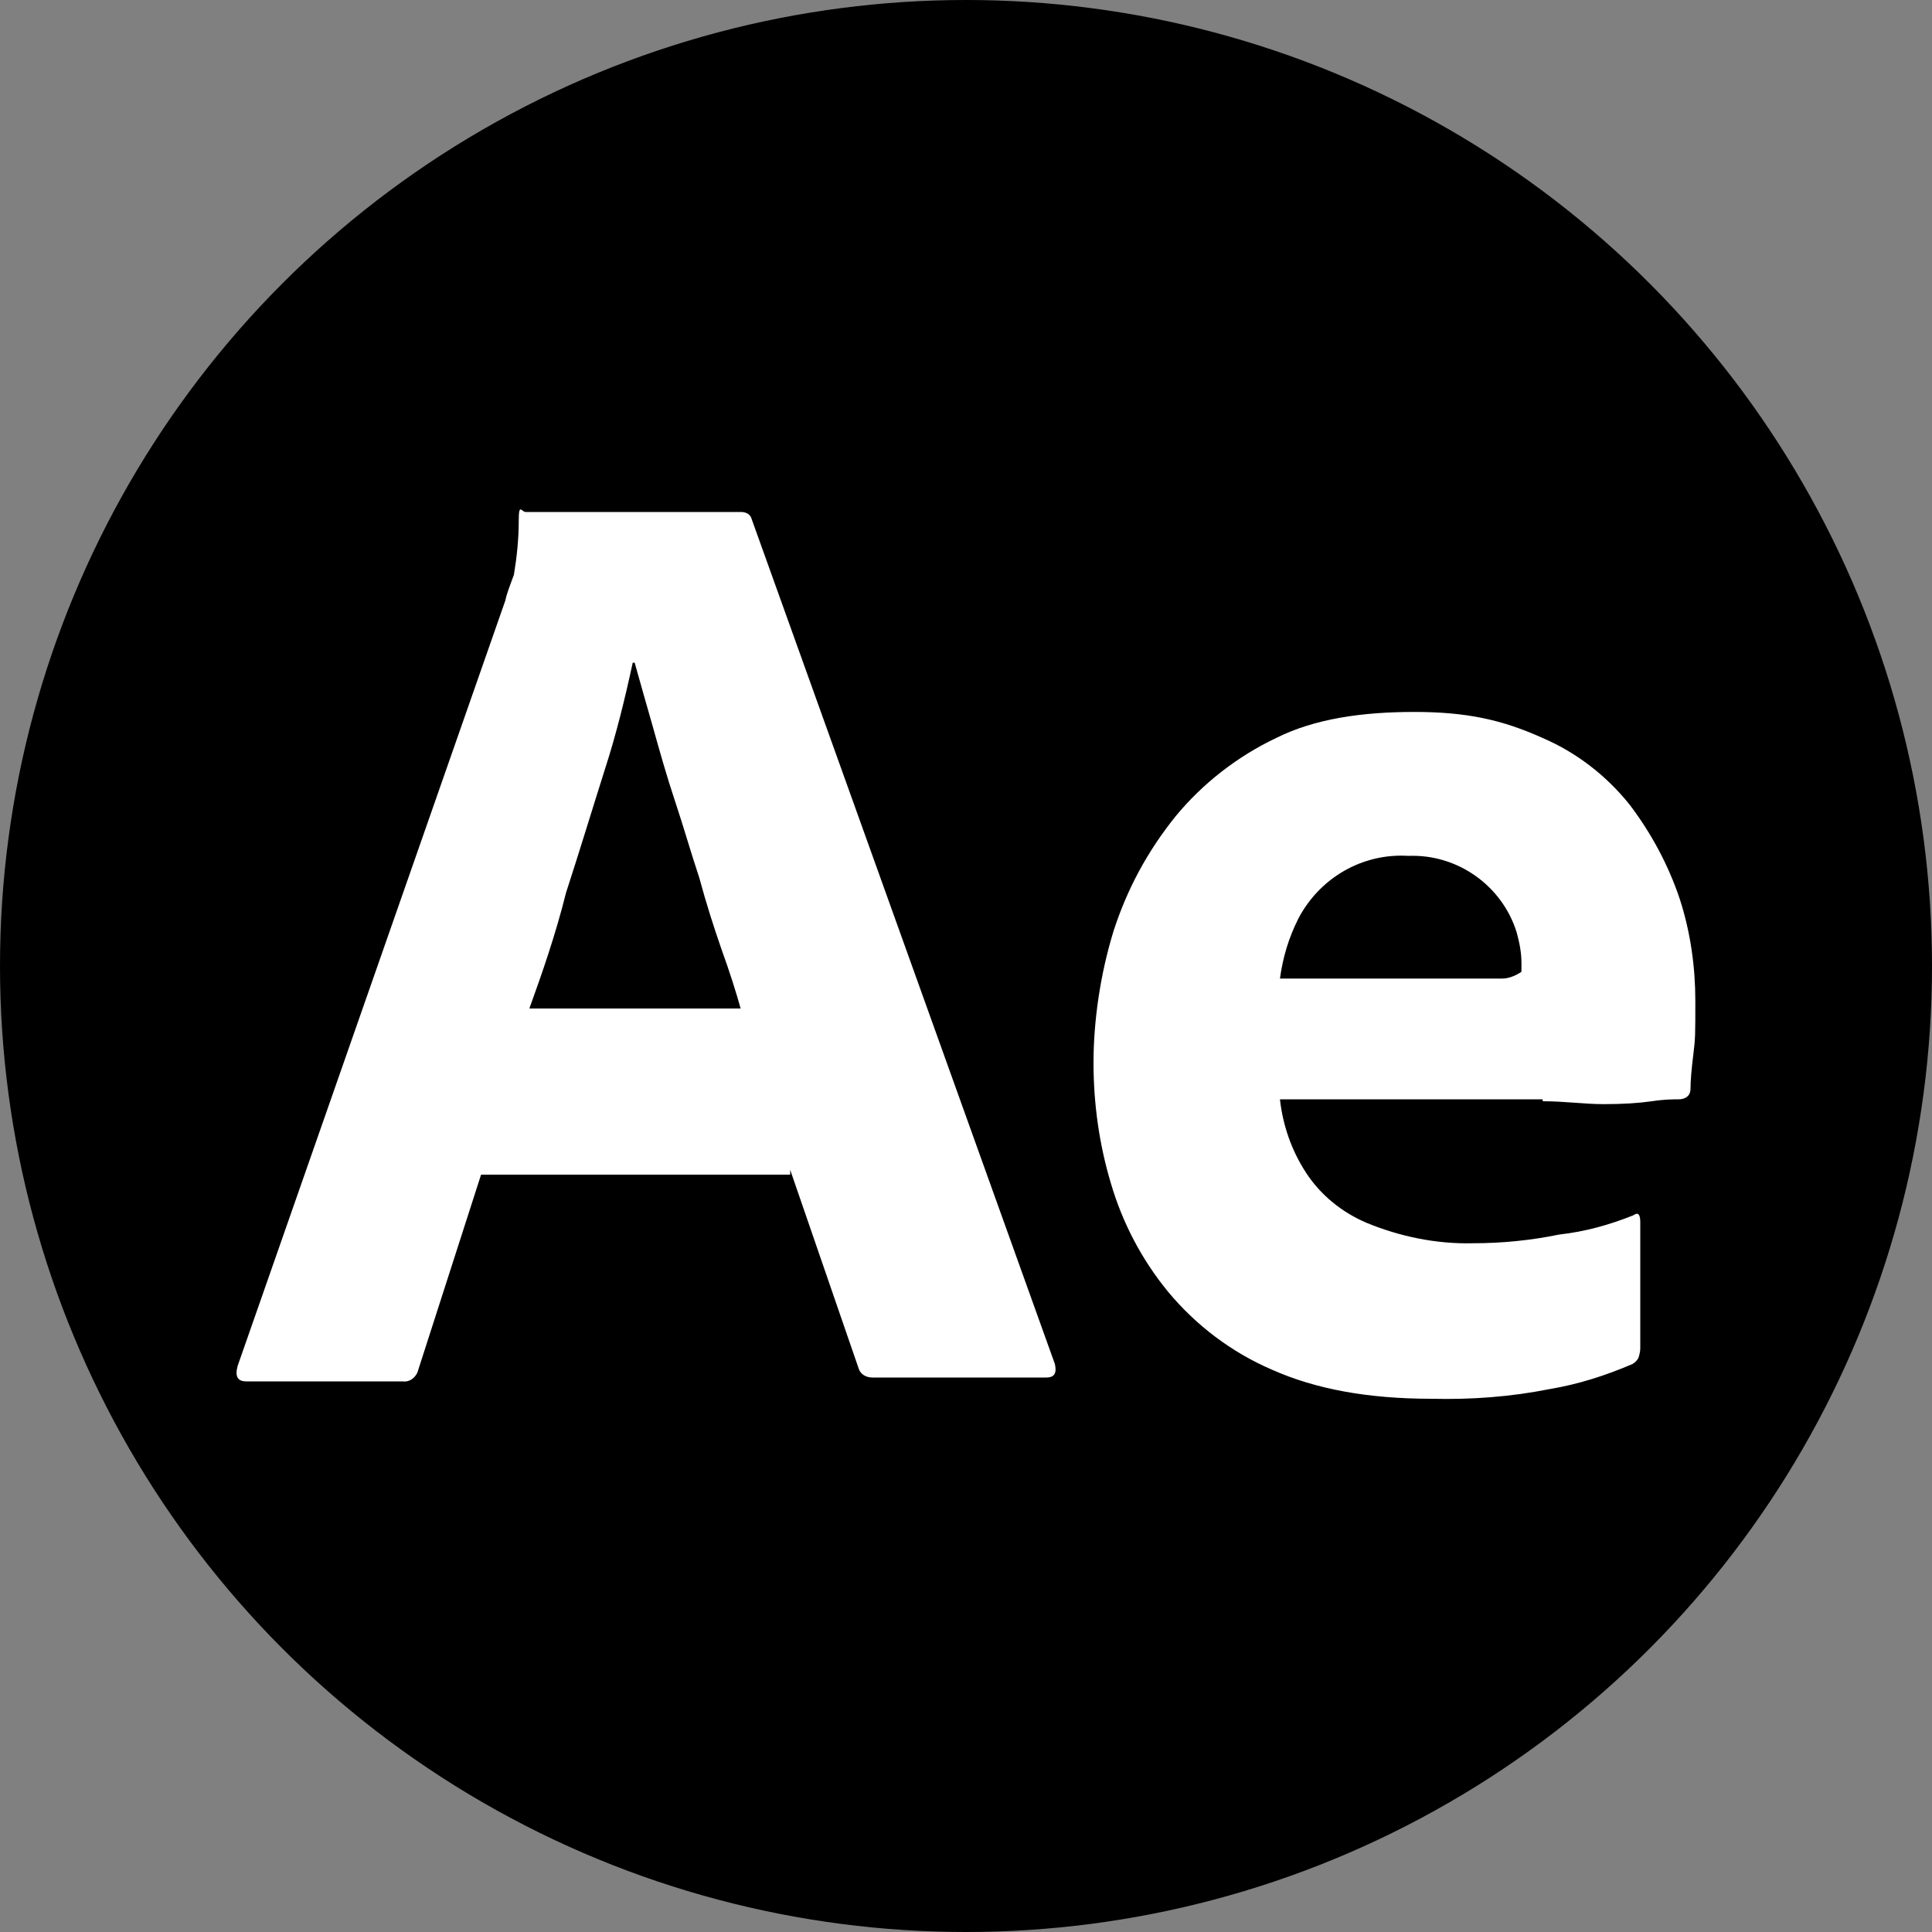
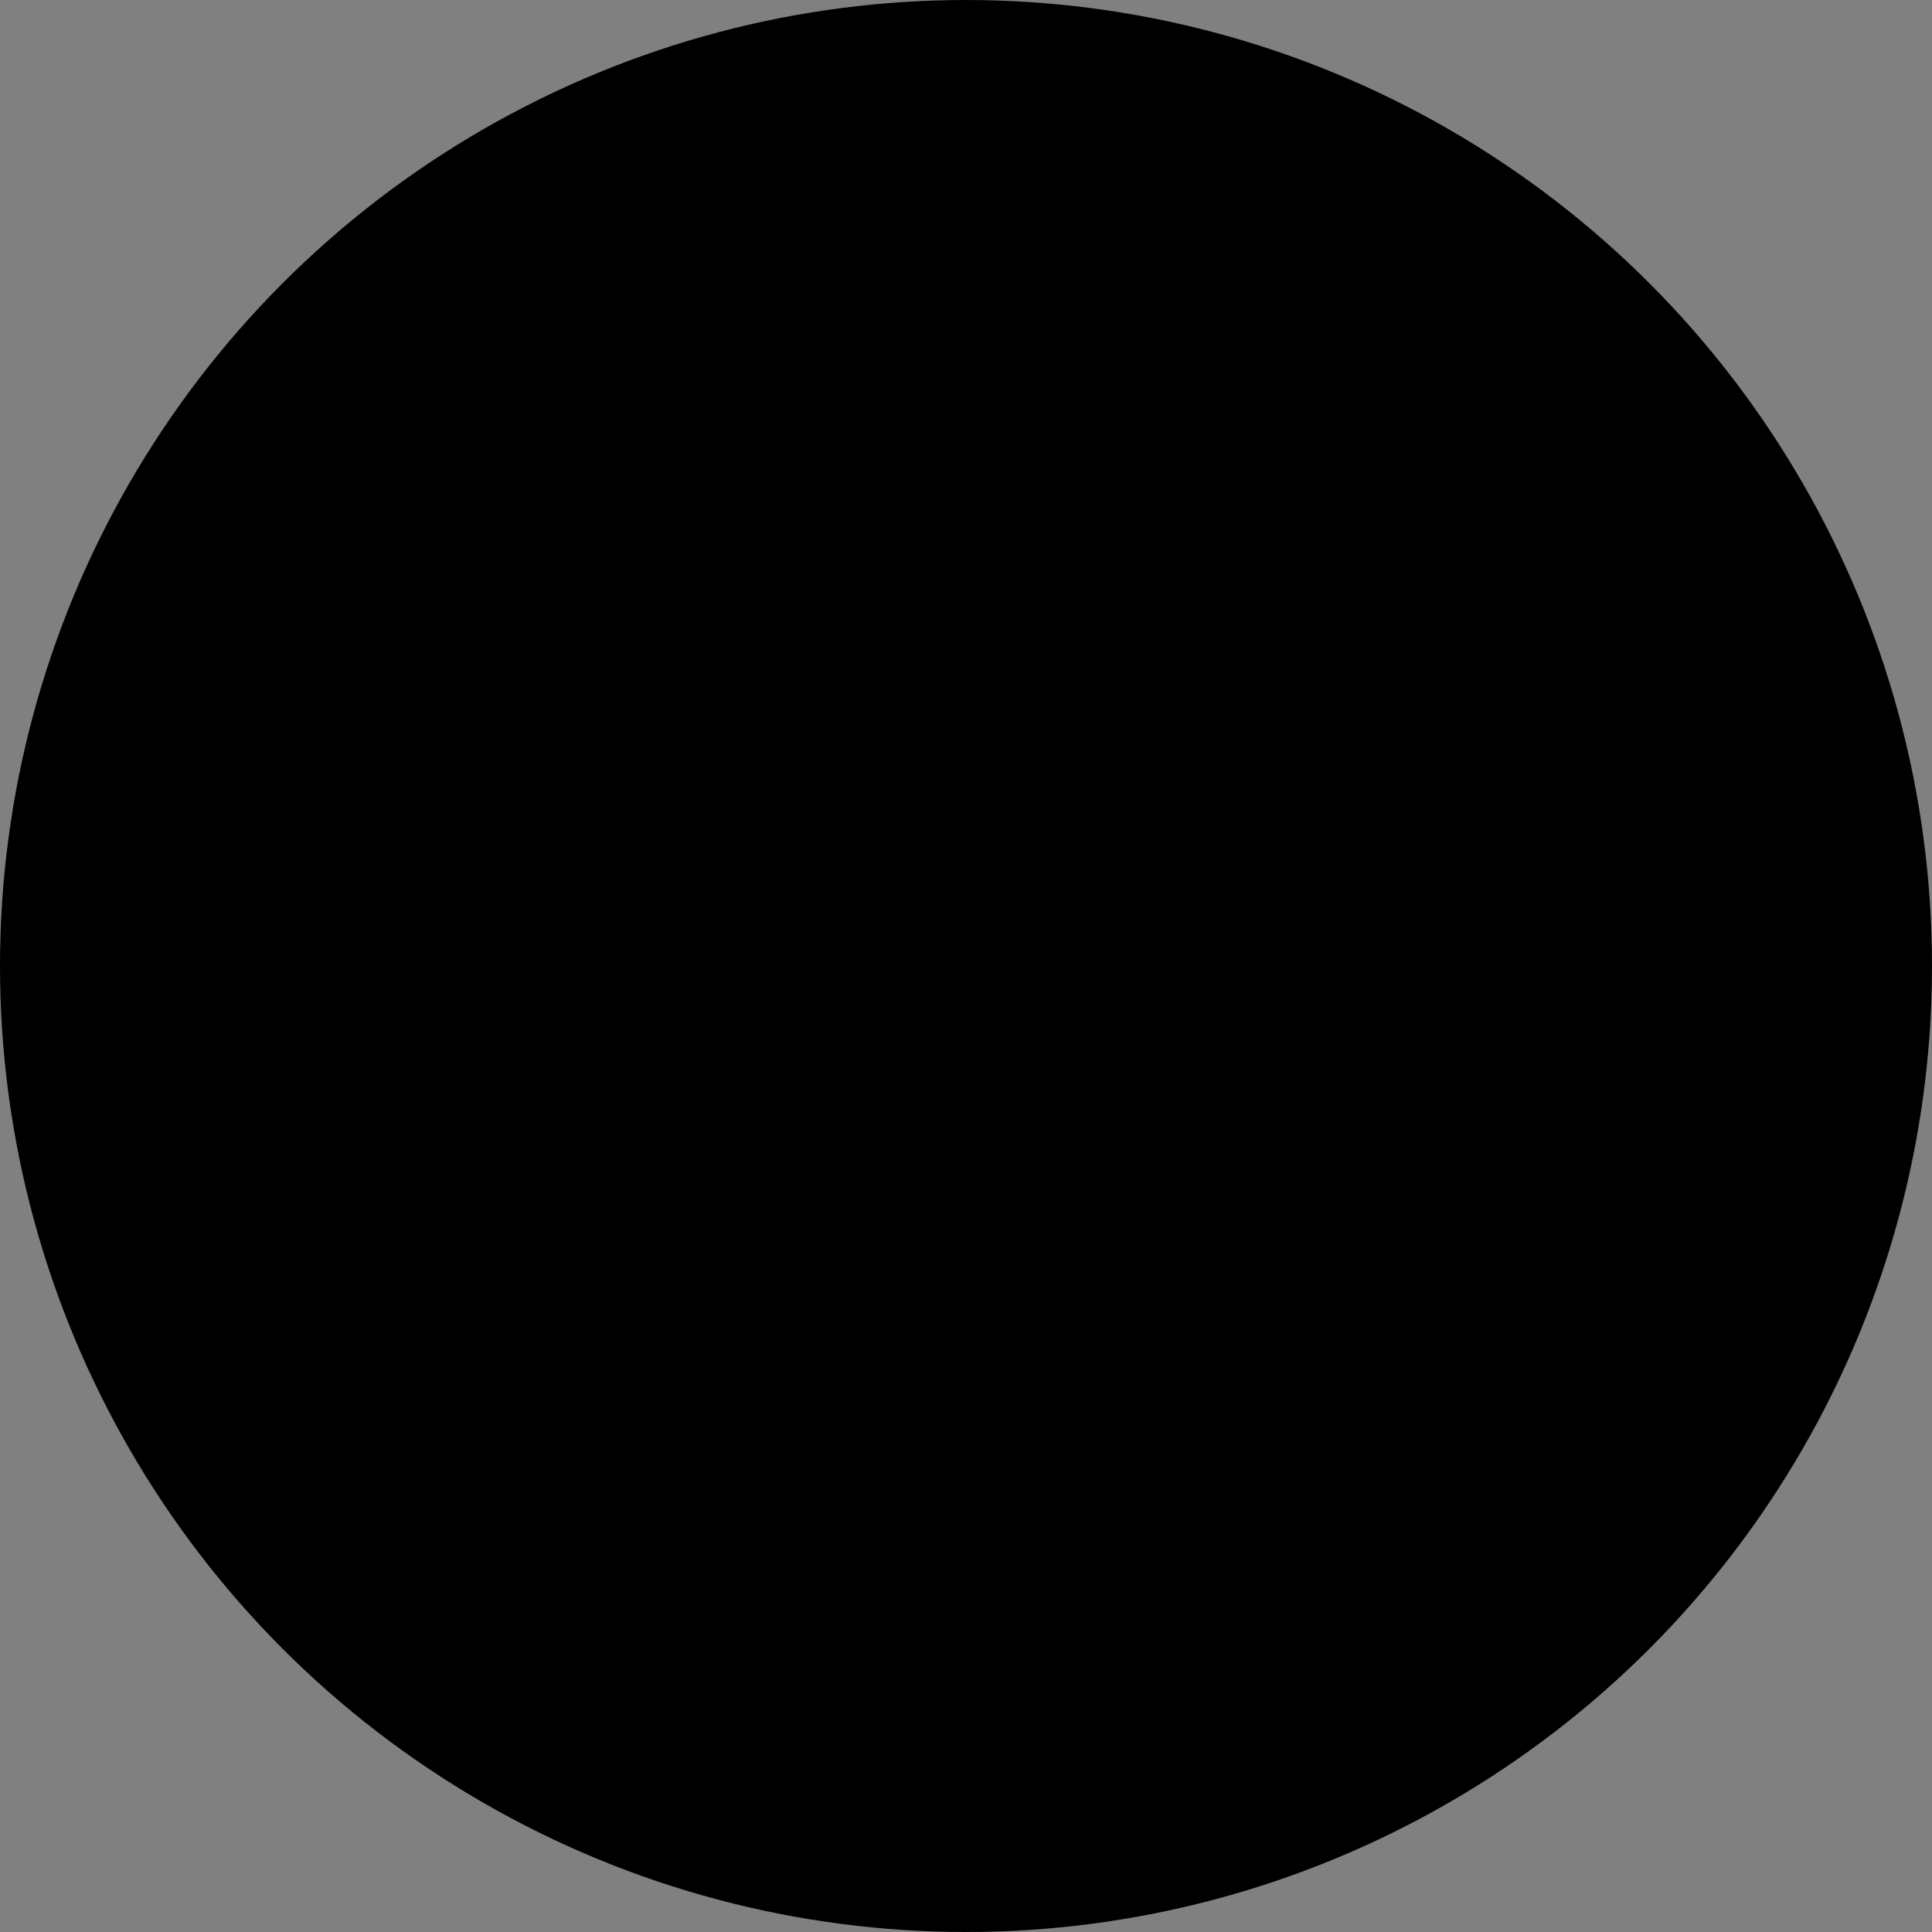
<svg xmlns="http://www.w3.org/2000/svg" id="_图层_1" data-name=" 图层 1" version="1.1" viewBox="0 0 200 200">
  <rect x="0" y="0" width="200" height="200" fill="#808080" stroke="none" />
  <defs>
    <style>
      .cls-1 {
        fill: #000;
      }

      .cls-1, .cls-2 {
        stroke-width: 0px;
      }

      .cls-2 {
        fill: #fff;
      }
    </style>
  </defs>
  <circle class="cls-1" cx="100" cy="100" r="100" />
-   <path class="cls-2" d="M81.8,121.6h-32l-6.5,20.2c-.2.8-.9,1.3-1.6,1.2h-16.2c-.9,0-1.2-.5-.9-1.6l27.7-79.2c.2-.9.5-1.6.9-2.7.3-1.8.5-3.7.5-5.6s.3-.9.7-.9h22.3c.6,0,1,.3,1.1.7l31.4,87.5c.2.9,0,1.4-.9,1.4h-18c-.6,0-1.2-.3-1.4-.9l-7.1-20.6v.4h0ZM76.7,104.5c-.5-1.8-1.2-4-2-6.2-.8-2.3-1.6-4.8-2.3-7.4-.9-2.7-1.6-5.2-2.5-7.9-.9-2.7-1.6-5.2-2.3-7.7-.7-2.4-1.3-4.6-1.9-6.7h-.2c-.8,3.7-1.7,7.4-2.9,11.1-1.3,4.1-2.6,8.4-4,12.7-1.1,4.4-2.5,8.4-3.8,12h21.9ZM159.7,113.8h-27.2c.3,2.7,1.2,5.3,2.7,7.6,1.5,2.3,3.7,4.1,6.3,5.2,3.4,1.4,7.2,2.2,11,2.1,3,0,6-.3,8.9-.9,2.7-.3,5.2-1,7.7-2,.4-.3.7-.2.7.7v13.1c0,.3-.1.7-.2,1-.2.3-.3.4-.6.6-2.8,1.2-5.6,2.1-8.6,2.6-4,.8-8.1,1.1-12.2,1-6.6,0-12-1-16.5-3-4.2-1.8-7.9-4.6-10.8-8.1-2.7-3.3-4.7-7.1-5.9-11.2-1.2-4-1.8-8.2-1.8-12.5s.7-9.2,2.1-13.7c1.4-4.3,3.5-8.2,6.4-11.8,2.8-3.4,6.4-6.2,10.4-8.1,4-2,8.9-2.7,14.3-2.7s9.1.8,13.3,2.7c3.5,1.5,6.6,3.9,9,6.9,2.2,2.9,4,6.2,5.2,9.8,1.1,3.4,1.6,7,1.6,10.5s0,3.9-.2,5.5-.3,2.8-.3,3.6-.6,1.1-1.2,1.1-1.5,0-2.8.2c-1.4.2-3,.3-5,.3s-4-.3-6.3-.3h0v-.2ZM150.6,101.3h4.9c.7,0,1.4-.3,2-.7v-.9c0-1.1-.2-2.1-.5-3.2-1.5-4.8-6.1-8.1-11.2-7.9-4.8-.3-9.2,2.3-11.4,6.5-1,2-1.6,4-1.9,6.2h18.1,0Z" />
</svg>